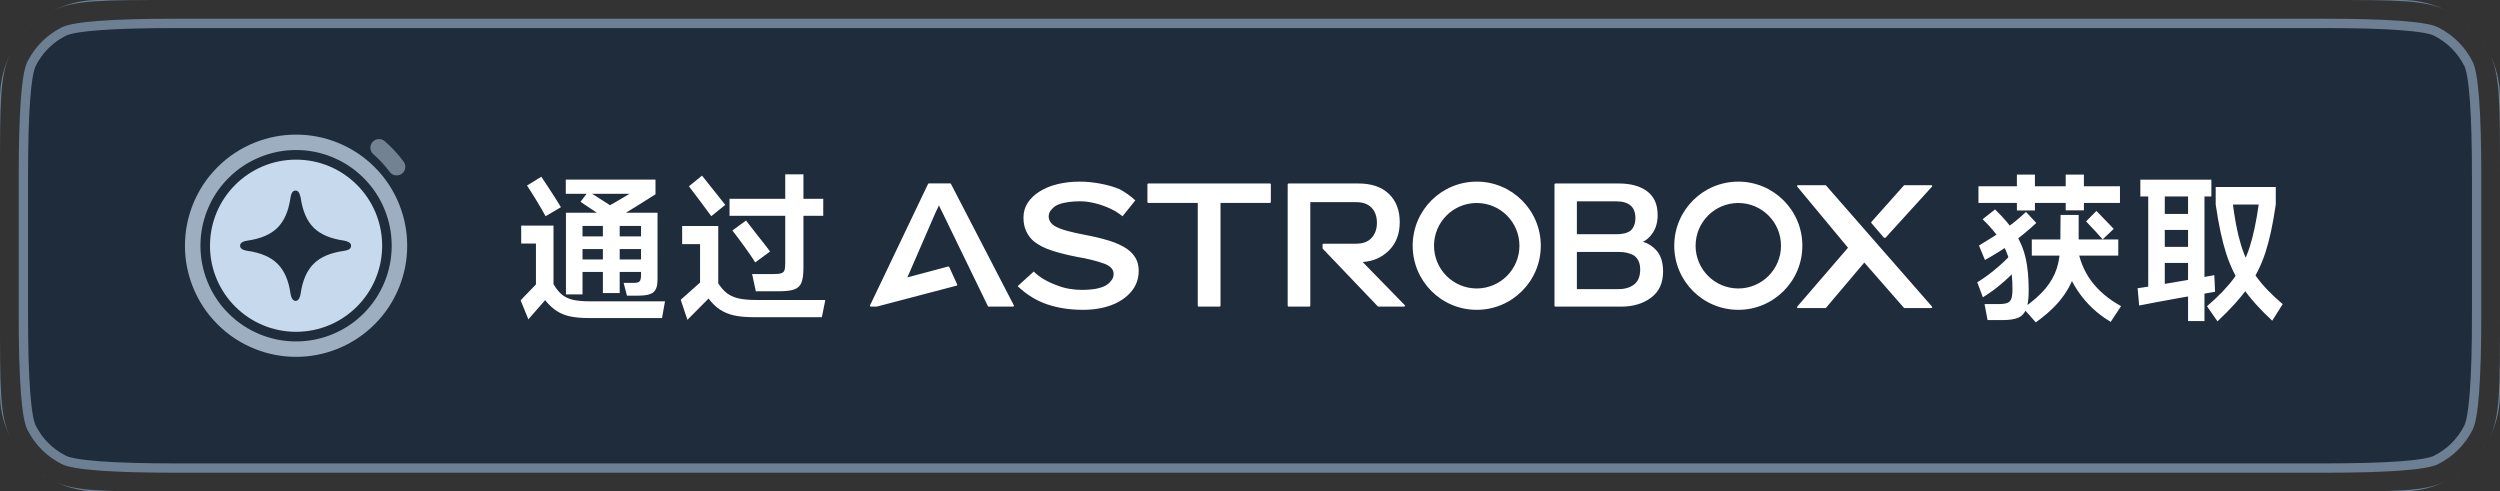
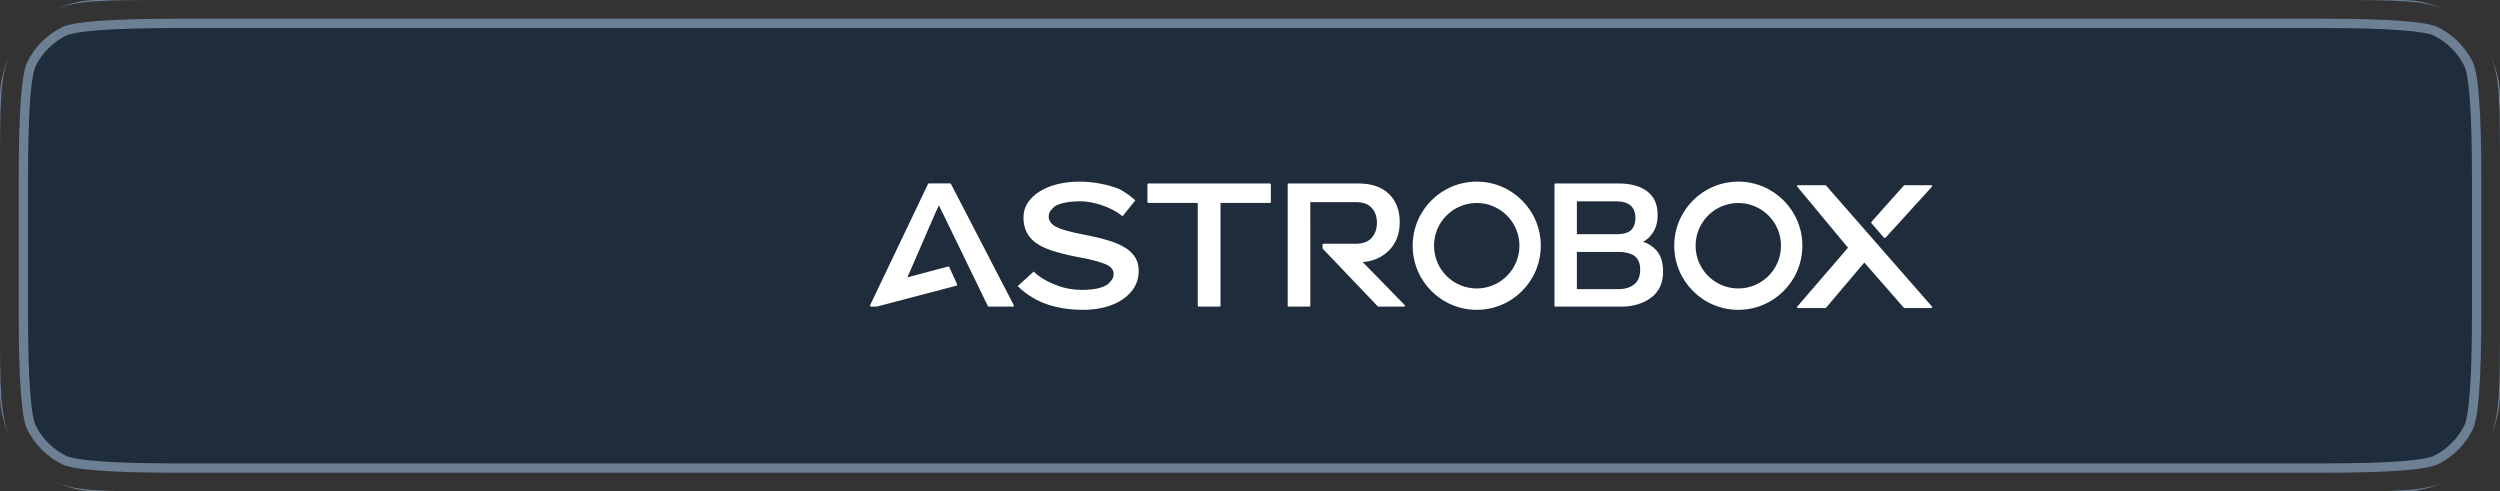
<svg xmlns="http://www.w3.org/2000/svg" fill="none" version="1.1" width="234" height="46" viewBox="0 0 234 46">
  <rect x="0" y="0" width="234" height="46" fill="#333333" stroke="none" />
  <defs>
    <clipPath id="master_svg0_325_1368">
      <path d="M0 9.143C9.81054792658386e-16 4.094 4.094 0 9.143 0L224.857 0C229.906 0 234 4.094 234 9.143L234 36.857C234 41.906 229.906 46 224.857 46L9.143 46C4.094 46 0 41.906 0 36.857Z" />
      <path d="M0.997,4.992C0,6.948,0,9.508,0,16.585L0,29.415C0,36.492,0,39.052,0.997,41.008C1.873,42.728,3.272,44.127,4.992,45.003C6.948,46,9.508,46,16.585,46L217.415,46C224.492,46,227.052,46,229.008,45.003C230.728,44.127,232.127,42.728,233.003,41.008C234,39.052,234,36.492,234,29.415L234,16.585C234,9.508,234,6.948,233.003,4.992C232.127,3.272,230.728,1.873,229.008,0.997C227.052,0,224.492,0,217.415,0L16.585,0C9.508,0,6.948,0,4.992,0.997C3.272,1.873,1.873,3.272,0.997,4.992ZM1.75,29.415L1.75,16.585Q1.75,7.368,2.556,5.787Q3.646,3.646,5.787,2.556Q7.368,1.75,16.585,1.75L217.415,1.75Q226.632,1.75,228.213,2.556Q230.354,3.646,231.444,5.787Q232.25,7.368,232.25,16.585L232.25,29.415Q232.25,38.632,231.444,40.213Q230.354,42.354,228.213,43.444Q226.632,44.25,217.415,44.25L16.585,44.25Q7.368,44.25,5.787,43.444Q3.646,42.354,2.556,40.213Q1.75,38.632,1.75,29.415Z" fill-rule="evenodd" />
    </clipPath>
  </defs>
  <g clip-path="url(#master_svg0_325_1368)">
    <path d="M0 9.143C9.81054792658386e-16 4.094 4.094 0 9.143 0L224.857 0C229.906 0 234 4.094 234 9.143L234 36.857C234 41.906 229.906 46 224.857 46L9.143 46C4.094 46 0 41.906 0 36.857Z" fill="#1F2C3B" fill-opacity="1" />
    <g>
      <g>
-         <path d="M31.542,32.67Q29.697,33.4,27.712,33.4Q25.728,33.4,23.883,32.67Q21.88,31.876,20.357,30.353Q18.834,28.83,18.042,26.827Q17.312,24.983,17.312,23Q17.312,21.017,18.042,19.173Q18.834,17.17,20.357,15.647Q21.88,14.124,23.883,13.33Q25.728,12.6,27.712,12.6Q29.697,12.6,31.542,13.33Q33.545,14.124,35.068,15.647Q36.59,17.17,37.383,19.173Q38.113,21.017,38.113,23Q38.113,24.983,37.383,26.827Q36.59,28.83,35.068,30.353Q33.545,31.876,31.542,32.67ZM31.006,14.671Q29.419,14.042,27.712,14.042Q26.006,14.042,24.419,14.671Q22.695,15.353,21.385,16.664Q20.073,17.976,19.391,19.701Q18.762,21.291,18.762,23Q18.762,24.709,19.391,26.299Q20.073,28.024,21.385,29.336Q22.695,30.647,24.419,31.33Q26.006,31.958,27.712,31.958Q29.419,31.958,31.006,31.33Q32.729,30.647,34.04,29.336Q35.351,28.024,36.034,26.299Q36.663,24.709,36.663,23Q36.663,21.291,36.034,19.701Q35.351,17.976,34.04,16.664Q32.729,15.353,31.006,14.671Z" fill-rule="evenodd" fill="#C7D9ED" fill-opacity="0.75" />
-       </g>
+         </g>
      <g>
-         <path d="M36.016,13.219Q37.003,14.08,37.779,15.13Q37.914,15.312,37.934,15.538Q37.964,15.873,37.746,16.13Q37.53,16.385,37.196,16.414Q36.741,16.453,36.471,16.087Q35.8,15.18,34.946,14.435Q34.7,14.221,34.672,13.898Q34.642,13.563,34.86,13.306Q35.076,13.051,35.41,13.022Q35.755,12.992,36.016,13.219Z" fill-rule="evenodd" fill="#C7D9ED" fill-opacity="0.5" />
-       </g>
+         </g>
      <g>
        <g>
-           <path d="M27.712,31.057C32.162,31.057,35.77,27.45,35.77,23C35.77,18.55,32.162,14.942,27.712,14.942C23.262,14.942,19.655,18.55,19.655,23C19.655,27.45,23.262,31.057,27.712,31.057ZM23.155,23.477C22.601,23.391,22.474,23.198,22.474,23C22.474,22.802,22.601,22.609,23.155,22.523Q25.02,22.261,25.972,21.315Q26.923,20.369,27.187,18.514C27.273,17.963,27.467,17.837,27.666,17.837C27.865,17.837,28.022,17.963,28.146,18.514Q28.41,20.369,29.361,21.315Q30.312,22.261,32.215,22.523C32.733,22.638,32.858,22.802,32.858,23C32.858,23.198,32.771,23.388,32.215,23.477Q30.312,23.739,29.361,24.685Q28.41,25.631,28.146,27.448C28.059,28,27.865,28.163,27.666,28.163C27.467,28.163,27.273,28,27.187,27.448Q26.923,25.631,25.972,24.685Q25.02,23.739,23.155,23.477Z" fill-rule="evenodd" fill="#C7D9ED" fill-opacity="1" />
-         </g>
+           </g>
      </g>
    </g>
    <g>
      <g>
-         <path d="M53.804,22.126L60.598,22.126L60.598,23.31L53.804,23.31L53.804,22.126ZM53.804,24.285L60.598,24.285L60.598,25.454L53.804,25.454L53.804,24.285ZM56.43,20.715L58.003,20.715L58.003,27.429L56.43,27.429L56.43,20.715ZM50.668,16.543Q50.93,16.918,51.248,17.416Q51.567,17.915,51.912,18.44Q52.249,18.98,52.505,19.392L51.067,20.238Q50.782,19.706,50.239,18.811Q49.696,17.915,49.328,17.367L50.668,16.543ZM48.731,28.109L50.165,26.62L50.165,22.792L48.784,22.792L48.784,21.119L51.808,21.119L51.808,26.597Q52.196,27.262,52.633,27.602Q53.07,27.942,53.674,28.073Q54.277,28.204,55.266,28.204L62.245,28.204L61.965,29.77L55.168,29.77Q54.126,29.77,53.417,29.628Q52.708,29.486,52.138,29.126Q51.568,28.767,51.022,28.094L49.455,29.89L48.731,28.109ZM52.972,19.914L61.545,19.914L61.545,26.192Q61.545,27.041,61.157,27.356Q60.77,27.672,59.785,27.672L58.682,27.672L58.372,26.479L59.33,26.479Q59.606,26.479,59.747,26.416Q59.889,26.352,59.945,26.195Q60.001,26.038,60.001,25.748L60.001,21.146L54.523,21.146L54.523,27.555L52.972,27.555L52.972,19.914ZM55.073,17.916Q55.739,18.327,56.831,19.036Q57.923,19.745,58.394,20.088L57.454,20.988Q56.898,20.613,56.576,20.388Q56.091,20.06,54.334,18.889L55.073,17.916ZM52.957,16.809L61.354,16.809L61.354,18.186Q60.626,18.65,59.726,19.211Q58.826,19.771,58.179,20.162L56.341,19.633Q56.97,19.289,57.686,18.875Q58.403,18.462,58.922,18.139L52.957,18.139L52.957,16.809ZM68.285,18.605L77.055,18.605L77.055,20.201L68.285,20.201L68.285,18.605ZM72.386,25.653Q72.902,25.653,73.129,25.574Q73.357,25.496,73.428,25.287Q73.498,25.078,73.498,24.616L73.498,16.318L75.202,16.318L75.202,25.047Q75.202,25.993,75.017,26.452Q74.833,26.91,74.352,27.087Q73.871,27.263,72.872,27.263L70.745,27.263L70.397,25.653L72.386,25.653ZM63.715,28.059L65.526,26.447L65.526,22.85L63.85,22.85L63.85,21.155L67.228,21.155L67.228,26.517Q67.601,27.105,68.035,27.438Q68.468,27.771,69.109,27.924Q69.75,28.078,70.769,28.078L77.251,28.078L76.926,29.688L70.519,29.688Q69.455,29.688,68.712,29.523Q67.969,29.358,67.398,28.984Q66.828,28.609,66.319,27.944L64.342,29.936L63.715,28.059ZM65.709,16.439Q66.197,17.054,66.786,17.793Q67.376,18.531,67.886,19.176L66.577,20.235Q66.12,19.612,65.517,18.804Q64.913,17.994,64.484,17.437L65.709,16.439ZM69.829,20.642Q70.277,21.233,70.967,22.109Q71.282,22.498,71.567,22.865Q71.852,23.232,72.077,23.539L70.691,24.56Q70.339,23.998,69.697,23.106Q69.054,22.213,68.549,21.573L69.829,20.642Z" fill="#FFFFFF" fill-opacity="1" />
-       </g>
+         </g>
      <g>
        <path d="M101.366,29Q99.544,29,98.028,28.491Q96.512,27.982,95.251,26.785L96.757,25.417Q97.567,26.22,98.961,26.719Q100.022,27.135,101.3,27.135Q101.796,27.135,102.311,27.071Q102.826,27.006,103.264,26.835Q103.701,26.664,103.967,26.315Q104.234,26.049,104.234,25.644Q104.234,24.985,103.318,24.666Q102.841,24.491,102.203,24.331Q101.565,24.17,100.782,24.039Q99.464,23.779,98.457,23.454Q97.449,23.128,96.788,22.606Q96.316,22.207,96.057,21.652Q95.797,21.098,95.797,20.363Q95.797,19.587,96.197,18.978Q96.597,18.368,97.318,17.916Q98.039,17.463,99.002,17.232Q99.964,17,101.066,17Q102.022,17,103.039,17.197Q104.056,17.394,104.806,17.715Q105.591,18.136,106.266,18.754L105.071,20.242Q104.525,19.808,103.977,19.553Q103.263,19.214,102.51,19.028Q101.756,18.84,101.085,18.84Q100.568,18.84,100.056,18.904Q99.543,18.968,99.105,19.129Q98.668,19.289,98.413,19.628Q98.158,19.882,98.158,20.264Q98.158,20.52,98.296,20.745Q98.435,20.97,98.694,21.141Q99.126,21.399,99.868,21.603Q100.611,21.806,101.553,21.982Q102.747,22.206,103.752,22.508Q104.757,22.81,105.455,23.273Q106,23.649,106.291,24.154Q106.583,24.659,106.583,25.336Q106.583,26.479,105.876,27.307Q105.169,28.135,104.004,28.568Q102.84,29,101.366,29ZM144.218,23C144.218,26.314,141.533,29,138.222,29C134.91,29,132.226,26.314,132.226,23C132.226,19.686,134.91,17,138.222,17C141.533,17,144.218,19.686,144.218,23ZM168.701,23C168.701,26.314,166.016,29,162.705,29C159.394,29,156.709,26.314,156.709,23C156.709,19.686,159.394,17,162.705,17C166.016,17,168.701,19.686,168.701,23ZM89.009,17.211C88.995,17.184,88.966,17.166,88.935,17.166L86.942,17.166C86.91,17.166,86.881,17.185,86.867,17.213L81.435,28.583C81.426,28.602,81.424,28.625,81.432,28.645C81.439,28.666,81.455,28.683,81.475,28.692C81.486,28.697,81.498,28.7,81.51,28.7L82.048,28.7C82.055,28.7,82.062,28.699,82.069,28.697L89.538,26.737C89.56,26.732,89.578,26.718,89.589,26.699C89.6,26.68,89.603,26.658,89.597,26.637C89.596,26.632,89.595,26.628,89.593,26.624L88.846,24.991C88.829,24.954,88.788,24.935,88.748,24.945L84.931,25.963L87.598,19.823Q87.723,19.571,87.787,19.435Q87.828,19.346,87.884,19.222Q87.939,19.343,87.983,19.434Q88.051,19.574,88.176,19.818L92.466,28.653C92.479,28.682,92.509,28.7,92.54,28.7L94.823,28.7C94.869,28.7,94.906,28.663,94.906,28.618C94.906,28.605,94.903,28.592,94.897,28.58L89.009,17.211ZM120.61,17.174C120.564,17.174,120.527,17.211,120.527,17.257L120.527,28.618C120.527,28.663,120.564,28.7,120.61,28.7L122.562,28.7C122.608,28.7,122.645,28.663,122.645,28.618L122.644,18.922L126.936,18.922Q127.883,18.922,128.38,19.444Q128.88,19.968,128.88,20.852Q128.88,21.72,128.382,22.267Q127.888,22.811,126.936,22.811L123.876,22.811C123.83,22.811,123.792,22.848,123.792,22.893L123.792,23.228C123.792,23.249,123.801,23.269,123.815,23.284L128.96,28.674C128.976,28.69,128.998,28.7,129.021,28.7L131.428,28.7C131.474,28.7,131.511,28.663,131.511,28.618C131.511,28.596,131.502,28.576,131.487,28.561L127.548,24.527Q128.98,24.432,129.965,23.483Q131.015,22.472,131.015,20.793Q131.015,19.116,129.999,18.145Q128.985,17.174,127.153,17.174L120.61,17.174ZM107.481,17.174C107.435,17.174,107.398,17.211,107.398,17.257L107.398,18.912C107.398,18.958,107.435,18.994,107.481,18.994L112.11,18.994L112.11,28.618C112.11,28.663,112.147,28.7,112.193,28.7L114.157,28.7C114.203,28.7,114.24,28.663,114.24,28.618L114.24,18.994L118.868,18.994C118.914,18.994,118.951,18.958,118.951,18.912L118.951,17.257C118.951,17.211,118.914,17.174,118.868,17.174L107.481,17.174ZM154.68,21.823Q155.156,21.132,155.156,20.118Q155.156,18.638,154.169,17.902Q153.194,17.174,151.519,17.174L145.583,17.174C145.537,17.174,145.5,17.211,145.5,17.257L145.5,28.618C145.5,28.663,145.537,28.7,145.583,28.7L151.745,28.7Q153.411,28.7,154.532,27.87Q155.665,27.031,155.665,25.414Q155.664,24.132,155.038,23.435Q154.494,22.831,153.779,22.631Q154.283,22.4,154.68,21.823ZM170.922,17.366L180.838,28.699C180.852,28.714,180.859,28.732,180.859,28.751C180.859,28.797,180.818,28.833,180.768,28.833L178.271,28.833C178.244,28.833,178.218,28.823,178.201,28.805L174.499,24.574L170.921,28.802C170.904,28.822,170.877,28.833,170.849,28.833L168.293,28.834C168.272,28.834,168.252,28.827,168.236,28.815C168.217,28.802,168.205,28.782,168.202,28.76C168.199,28.739,168.206,28.717,168.221,28.7L172.973,23.187L168.22,17.465C168.208,17.451,168.201,17.433,168.201,17.415C168.201,17.37,168.242,17.333,168.293,17.333L170.849,17.333C170.878,17.333,170.905,17.345,170.922,17.366ZM176.315,22.222L175.176,20.9C175.139,20.858,175.14,20.799,175.177,20.757L178.2,17.363C178.217,17.344,178.243,17.333,178.271,17.333L180.768,17.333C180.788,17.333,180.809,17.339,180.825,17.351C180.844,17.365,180.856,17.385,180.859,17.406C180.861,17.428,180.854,17.449,180.839,17.466L176.511,22.224C176.459,22.281,176.365,22.279,176.315,22.222ZM152.623,19.237Q153.073,19.626,153.073,20.402Q153.073,21.176,152.62,21.591Q152.165,21.924,151.291,21.924L147.596,21.924L147.596,18.845L151.292,18.845Q152.167,18.845,152.623,19.237ZM142.219,23C142.219,25.209,140.429,27,138.222,27C136.014,27,134.224,25.209,134.224,23C134.224,20.791,136.014,19,138.222,19C140.429,19,142.219,20.791,142.219,23ZM166.702,23C166.702,25.209,164.913,27,162.705,27C160.497,27,158.708,25.209,158.708,23C158.708,20.791,160.497,19,162.705,19C164.913,19,166.702,20.791,166.702,23ZM152.965,23.931Q153.522,24.358,153.522,25.213Q153.522,26.181,152.964,26.617Q152.398,27.06,151.51,27.06L147.596,27.06L147.596,23.58L151.51,23.58Q152.398,23.58,152.965,23.931Z" fill-rule="evenodd" fill="#FFFFFF" fill-opacity="1" />
      </g>
      <g>
-         <path d="M190.469,16.342L190.469,19.701L188.781,19.701L188.781,16.342L190.469,16.342ZM195.054,16.342L195.054,19.686L193.35,19.686L193.35,16.342L195.054,16.342ZM198.429,17.436L198.429,18.994L185.184,18.994L185.184,17.436L198.429,17.436ZM198.27,22.411L198.27,23.922L190.176,23.922L190.176,22.411L198.27,22.411ZM185.231,22.982Q186.725,22.088,187.714,21.403Q188.703,20.718,189.632,19.835L190.6,20.87Q189.452,21.928,188.338,22.734Q187.224,23.54,185.791,24.335L185.231,22.982ZM185.073,26.422Q186.041,25.838,187.08,24.934Q188.119,24.031,188.733,23.229L189.361,24.5Q188.656,25.392,187.64,26.299Q186.624,27.205,185.596,27.828L185.073,26.422ZM186.739,19.603Q187.998,20.825,188.669,21.898Q189.339,22.971,189.612,24.201Q189.886,25.431,189.886,27.216Q189.886,28.32,189.664,28.906Q189.443,29.492,188.933,29.725Q188.423,29.958,187.462,29.958L186.035,29.958L185.755,28.461L187.061,28.461Q187.614,28.461,187.886,28.353Q188.158,28.245,188.262,27.954Q188.366,27.663,188.366,27.057Q188.366,25.59,188.107,24.518Q187.849,23.447,187.25,22.507Q186.651,21.566,185.574,20.517L186.739,19.603ZM196.226,19.745Q196.451,19.978,196.724,20.259Q196.997,20.539,197.282,20.838Q197.432,20.996,197.574,21.142Q197.716,21.288,197.844,21.423L196.808,22.405Q196.218,21.725,195.258,20.721L196.226,19.745ZM189.37,28.841Q190.696,27.913,191.445,27.018Q192.194,26.124,192.513,25.128Q192.831,24.132,192.846,22.821L192.869,20.118L194.564,20.118L194.564,22.768Q194.564,24.29,194.215,25.521Q193.866,26.751,192.984,27.906Q192.103,29.062,190.55,30.172L189.37,28.841ZM194.433,23.074Q194.726,24.924,195.745,26.302Q196.764,27.679,198.532,28.653L197.564,30.127Q195.697,29.025,194.489,27.24Q193.281,25.454,193.065,23.437L194.433,23.074ZM201.943,20.025L205.617,20.025L205.617,21.522L201.943,21.522L201.943,20.025ZM201.943,23.107L205.617,23.107L205.617,24.612L201.943,24.612L201.943,23.107ZM201.074,17.602L202.624,17.602L202.624,27.417L201.074,27.417L201.074,17.602ZM206.574,28.663Q208.214,27.261,209.133,25.989Q210.054,24.717,210.559,23.157Q211.064,21.596,211.416,19.146L207.389,19.146L207.389,17.505L213.012,17.505L213.012,19.146Q212.622,21.853,212.049,23.618Q211.476,25.382,210.442,26.862Q209.409,28.342,207.557,30.078L206.574,28.663ZM204.802,17.602L206.337,17.602L206.337,30.05L204.802,30.05L204.802,17.602ZM200.081,26.977Q200.717,26.903,203.419,26.438Q206.121,25.973,207.255,25.754L207.292,26.409L207.33,27.31Q206.904,27.378,204.036,27.882Q202.835,28.099,201.826,28.287Q200.817,28.475,200.224,28.596L200.081,26.977ZM200.336,16.816L206.985,16.816L206.985,18.388L200.336,18.388L200.336,16.816ZM208.94,18.671Q209.247,21.258,209.755,22.92Q210.264,24.582,211.172,25.861Q212.081,27.14,213.661,28.464L212.68,30.018Q210.918,28.382,209.921,26.925Q208.925,25.467,208.36,23.695Q207.795,21.923,207.389,19.146L208.94,18.671Z" fill="#FFFFFF" fill-opacity="1" />
-       </g>
+         </g>
    </g>
    <path d="M0.997,4.992C0,6.948,0,9.508,0,16.585L0,29.415C0,36.492,0,39.052,0.997,41.008C1.873,42.728,3.272,44.127,4.992,45.003C6.948,46,9.508,46,16.585,46L217.415,46C224.492,46,227.052,46,229.008,45.003C230.728,44.127,232.127,42.728,233.003,41.008C234,39.052,234,36.492,234,29.415L234,16.585C234,9.508,234,6.948,233.003,4.992C232.127,3.272,230.728,1.873,229.008,0.997C227.052,0,224.492,0,217.415,0L16.585,0C9.508,0,6.948,0,4.992,0.997C3.272,1.873,1.873,3.272,0.997,4.992ZM1.75,29.415L1.75,16.585Q1.75,7.368,2.556,5.787Q3.646,3.646,5.787,2.556Q7.368,1.75,16.585,1.75L217.415,1.75Q226.632,1.75,228.213,2.556Q230.354,3.646,231.444,5.787Q232.25,7.368,232.25,16.585L232.25,29.415Q232.25,38.632,231.444,40.213Q230.354,42.354,228.213,43.444Q226.632,44.25,217.415,44.25L16.585,44.25Q7.368,44.25,5.787,43.444Q3.646,42.354,2.556,40.213Q1.75,38.632,1.75,29.415Z" fill-rule="evenodd" fill-opacity="0" stroke-opacity="1" stroke="#6D7F93" fill="none" stroke-width="1.75" />
  </g>
</svg>